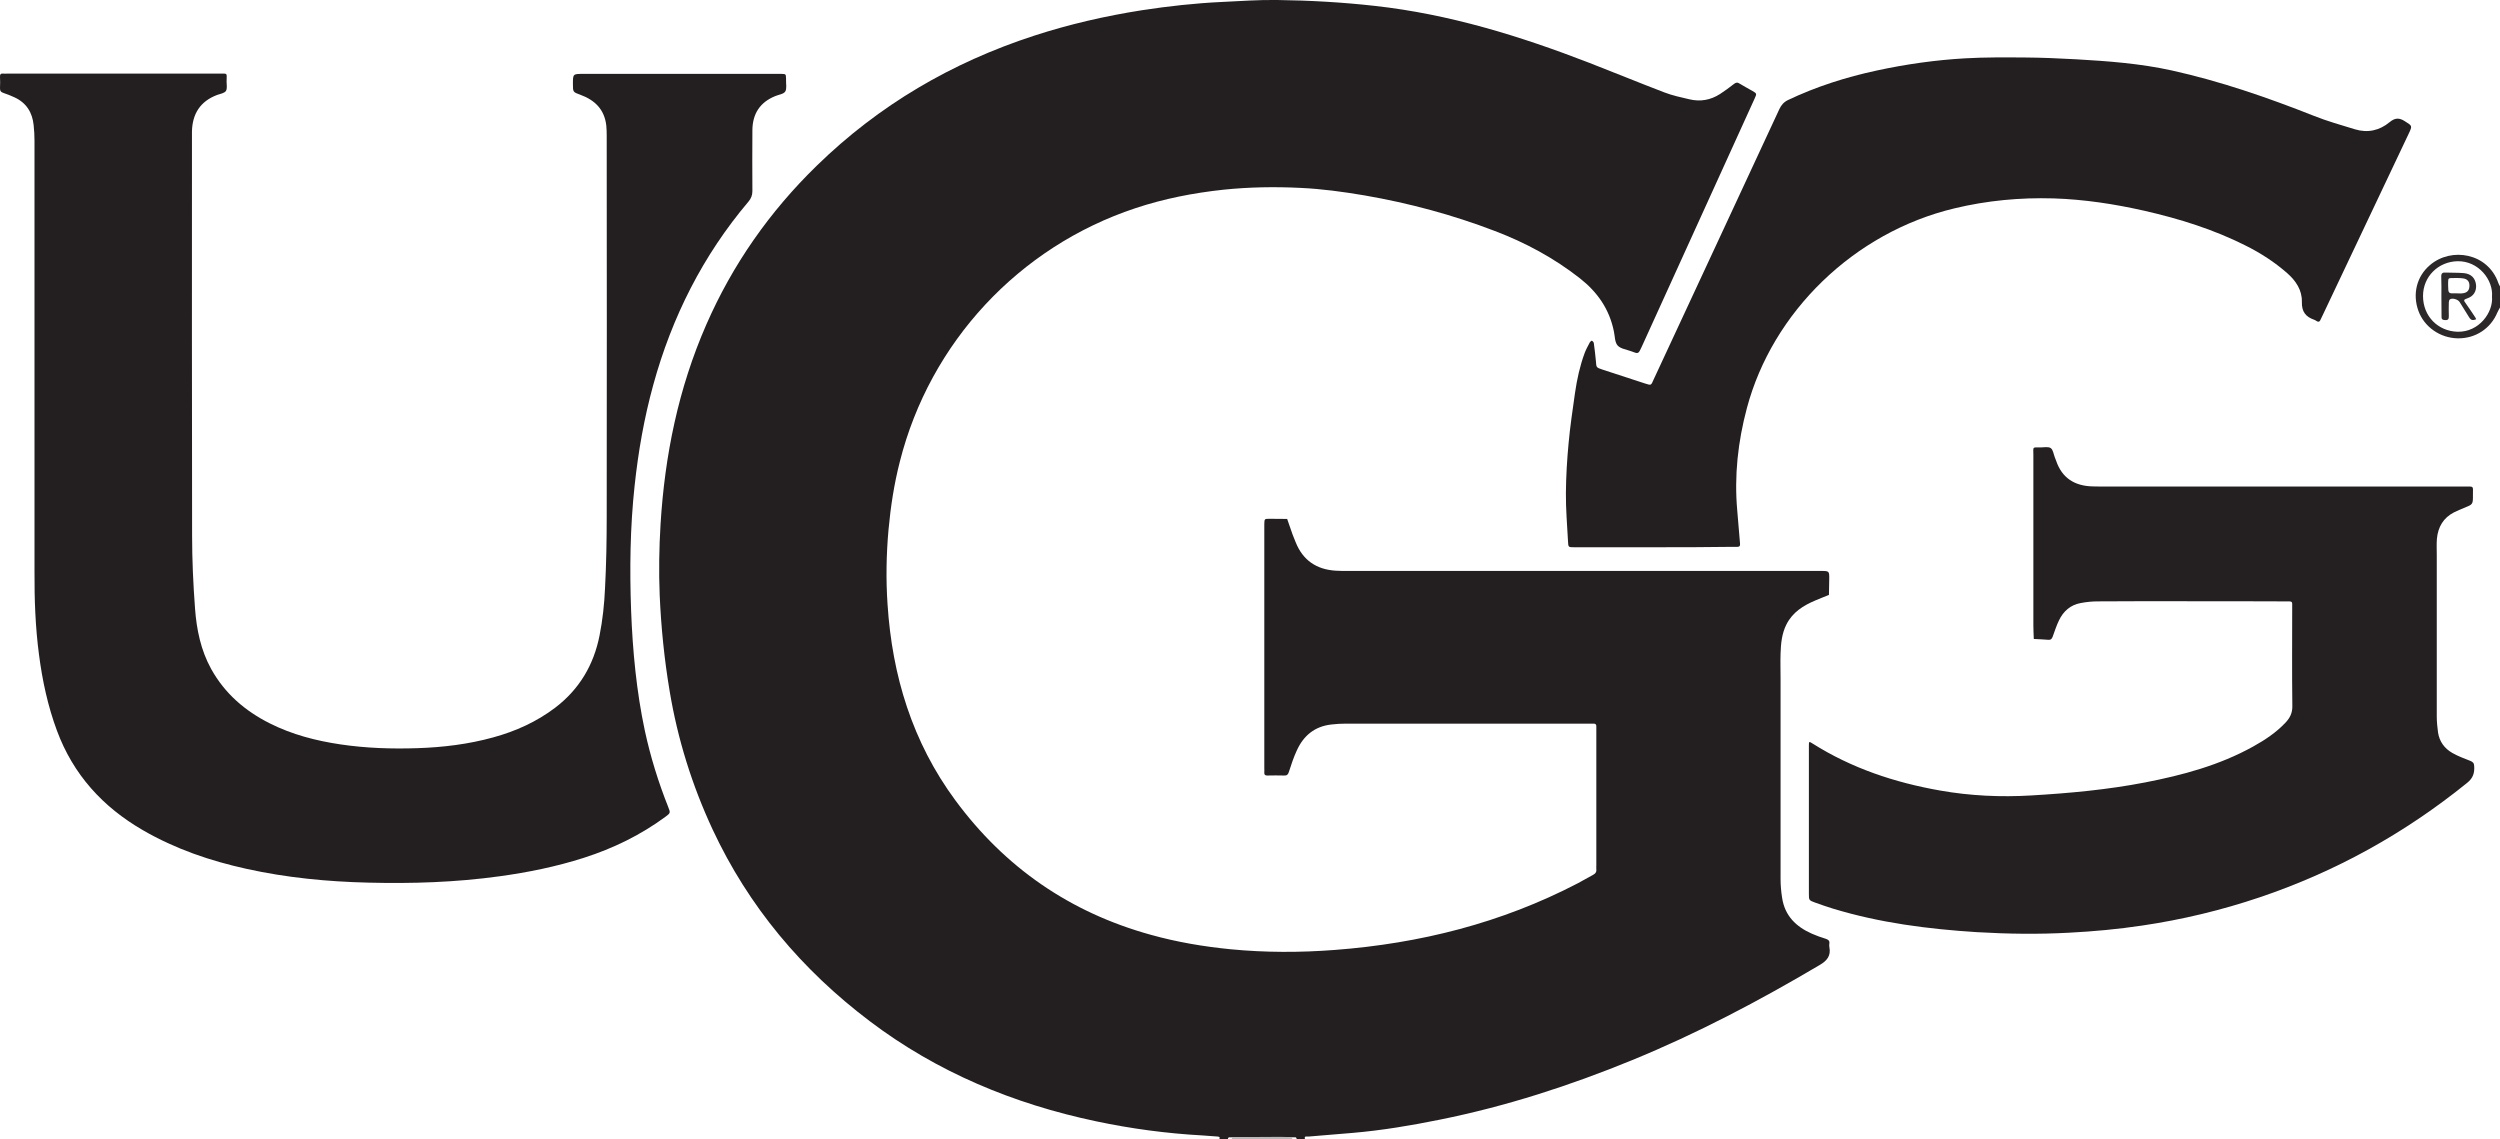
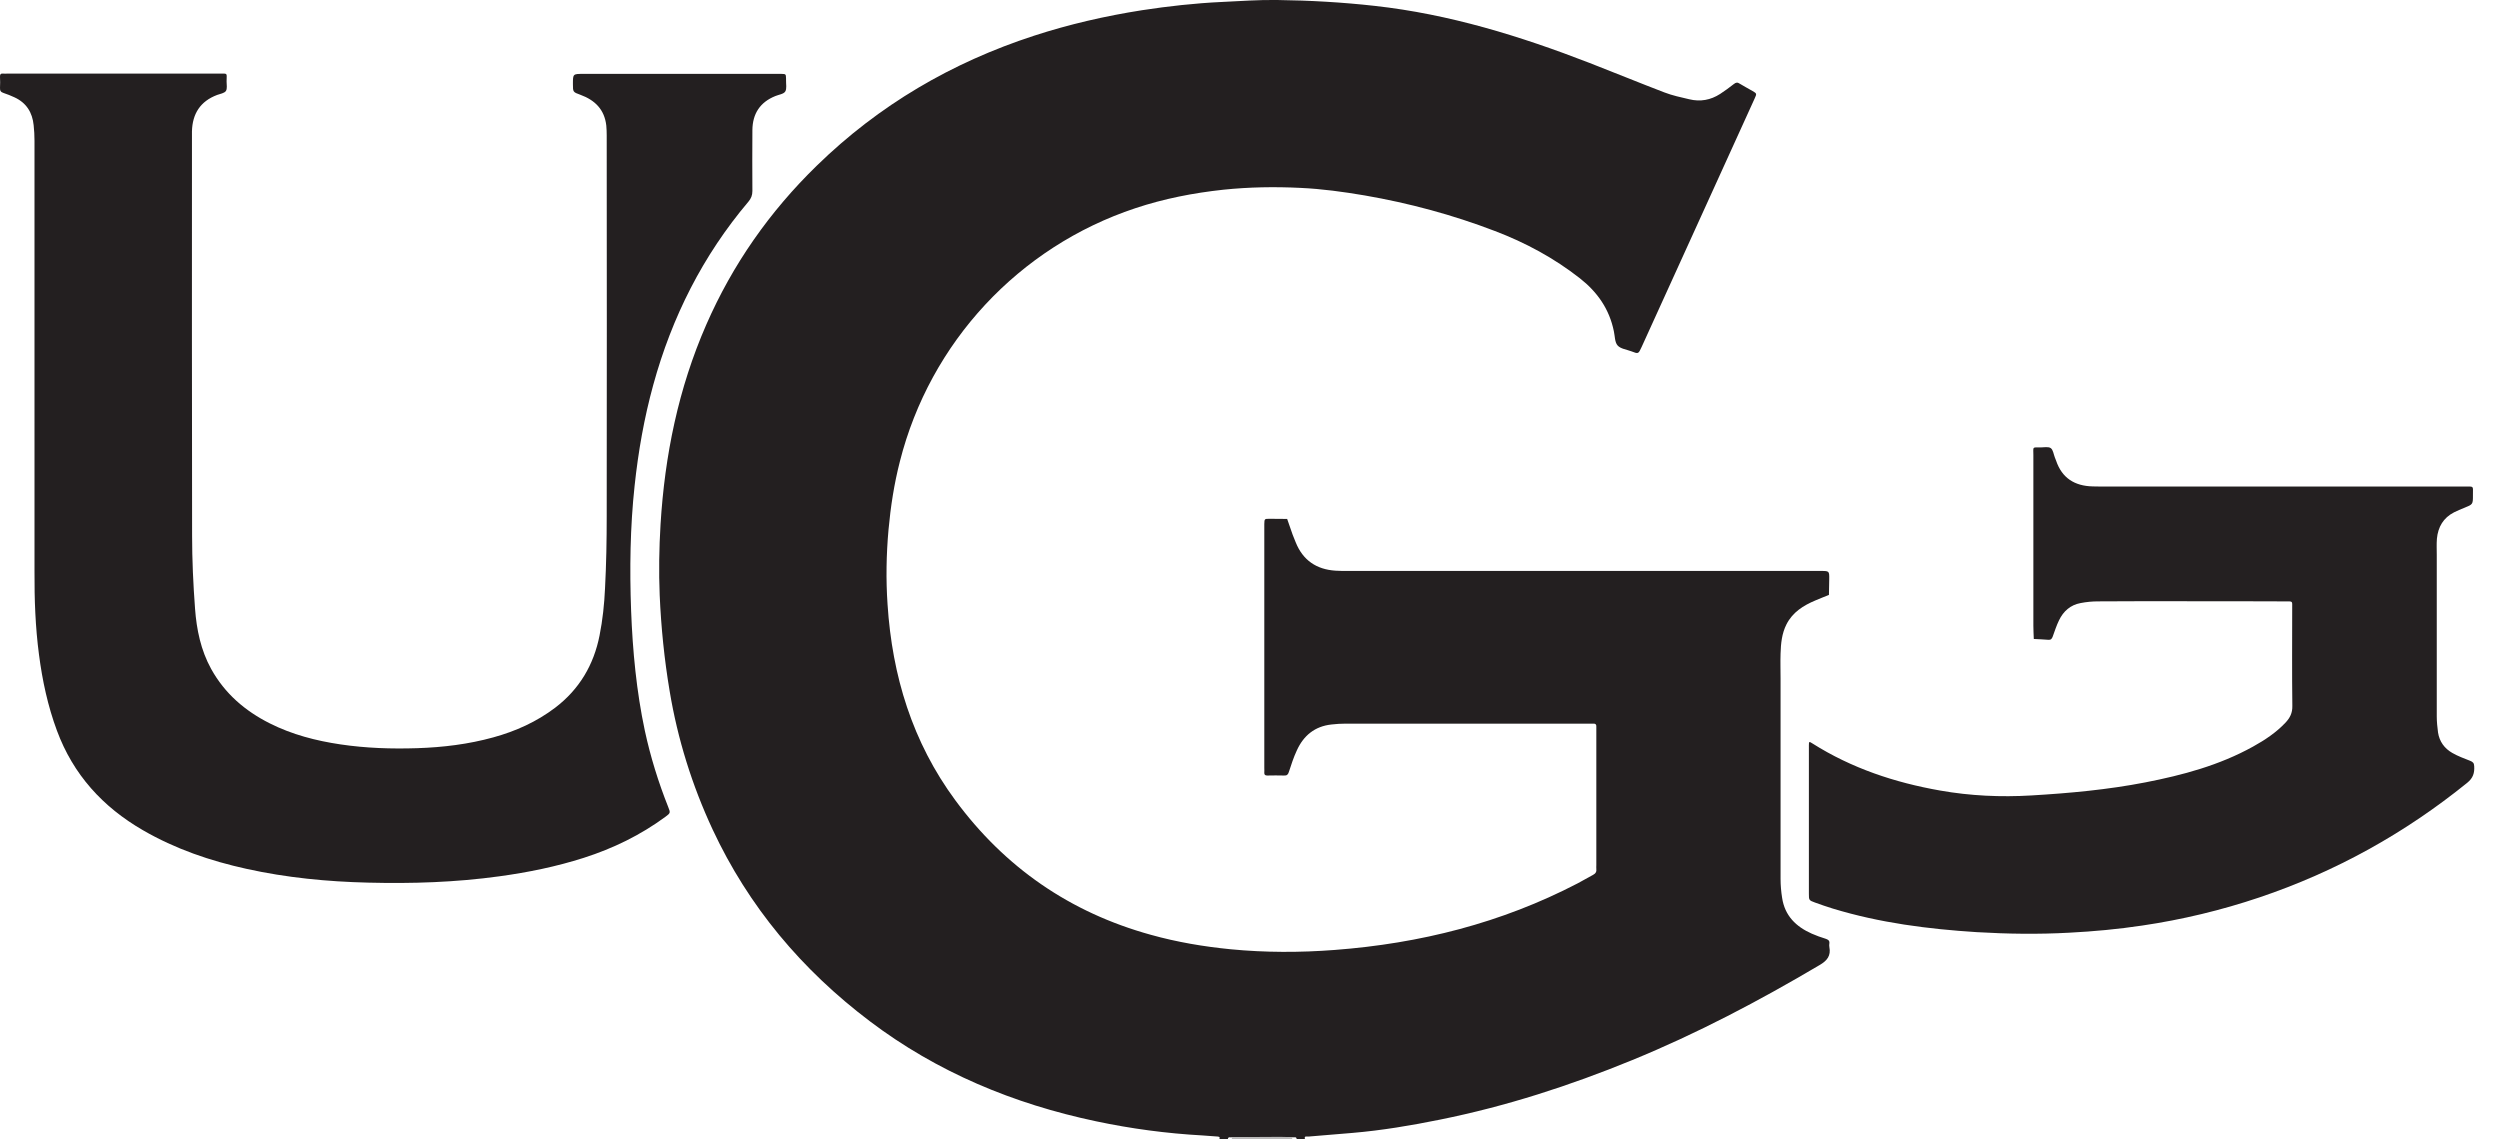
<svg xmlns="http://www.w3.org/2000/svg" version="1.1" id="Laag_1" x="0px" y="0px" viewBox="0 0 1783 812.6" style="enable-background:new 0 0 1783 812.6;" xml:space="preserve">
  <style type="text/css">
	.st0{fill:#231F20;}
	.st1{fill:#2C2829;}
	.st2{fill:#B9B8B8;}
	.st3{fill:#242021;}
	.st4{fill:#2F2B2C;}
</style>
  <g id="V92YLv.tif">
    <g>
      <path class="st0" d="M869.5,812.6c0.7-1.1,0.5-1.9-0.9-2c-3.6-0.3-7.3-0.6-10.9-0.8c-25.6-1.4-51-4.8-76-10.1    c-58.8-12.4-113.3-35-161.4-71.4c-48.3-36.5-86.4-81.7-112.1-136.8c-14.6-31.4-24.9-64.3-30.6-98.6c-3.8-22.6-6.1-45.4-7.1-68.4    c-0.7-16.8-0.4-33.6,0.6-50.4c3-49.3,12.7-97,32.6-142.5c18.8-43,45.2-80.7,78.9-113.5c44.3-43.2,96.2-73.5,154.8-92.6    c25.2-8.2,50.9-14.1,77-18.2c18.9-2.9,37.9-5,57-5.9c13.1-0.6,26.3-1.6,39.4-1.4c23.3,0.3,46.5,1.6,69.7,4.2    c53.2,5.9,103.6,21.5,153.2,40.7c17.8,6.9,35.5,14.2,53.3,21c5.7,2.2,11.8,3.5,17.8,4.9c7.8,1.9,15.2,0.6,22-3.8    c3.3-2.2,6.6-4.5,9.7-7c1.6-1.3,2.7-1.4,4.3-0.3c3,1.8,6.1,3.5,9.1,5.2c3.1,1.8,3.1,1.9,1.5,5.4c-11.4,25.1-22.8,50.2-34.2,75.2    c-15.4,34-30.9,68-46.4,102c-2.3,5-2.3,5-7.2,3.1c-3.4-1.3-7.8-1.8-9.9-4.2c-2.1-2.3-1.9-6.7-2.7-10.2    c-3.2-15.7-11.7-27.9-24.2-37.7c-18.5-14.5-38.9-25.5-60.8-33.8c-30-11.5-60.9-19.8-92.6-25.3c-15.3-2.6-30.6-4.7-46-5.4    c-18.3-0.9-36.6-0.6-54.9,1.3c-21.4,2.3-42.4,6.4-62.8,13.2c-83.1,27.6-146.4,95.7-167.9,180.6c-4.1,16-6.6,32.2-8.1,48.6    c-1.6,17.8-1.9,35.6-0.7,53.3c3.3,51,17.7,98.2,48.3,139.7c35.4,48,81.9,80.1,139.5,96c18.6,5.2,37.6,8.4,56.8,10.3    c24.8,2.4,49.5,2.4,74.3,0.5c60.8-4.6,118.9-19.2,173.3-47.5c3.7-1.9,7.2-4.1,10.9-6c1.9-1,2.7-2.3,2.4-4.4c-0.1-0.8,0-1.7,0-2.5    c0-31.8,0-63.6,0-95.4c0-1.2,0-2.3,0-3.5c0.1-1.4-0.5-2.2-2-2.1c-1,0-2,0-3,0c-58,0-115.9,0-173.9,0c-3.3,0-6.7,0.2-10,0.6    c-11.9,1.3-19.9,7.9-24.7,18.5c-2.3,4.9-4,10.2-5.7,15.4c-0.6,1.9-1.4,2.6-3.4,2.5c-4-0.1-8-0.1-12,0c-1.4,0-2.2-0.5-2.1-2    c0.1-1.2,0-2.3,0-3.5c0-57.3,0-114.5,0-171.8c0-0.7,0-1.3,0-2c0.1-3.8,0.1-3.8,3.8-3.8c4.2,0,8.3,0.1,12.5,0.1    c1.3,3.7,2.6,7.4,3.9,11.2c0.7,1.9,1.5,3.7,2.2,5.5c5.1,12.7,14.7,19.3,28.3,20.2c3,0.2,6,0.2,9,0.2c112.4,0,224.9,0,337.3,0    c5.9,0,6,0,5.9,6.1c0,3.7-0.1,7.3-0.2,11c-3.2,1.3-6.4,2.5-9.6,3.9c-8.6,3.6-16.3,8.4-20.7,17.1c-3.3,6.5-4,13.7-4.2,20.8    c-0.2,6,0,12,0,18c0,47.6,0,95.2,0,142.8c0,4.5,0.4,9,1.1,13.4c1.9,12.8,9.9,20.6,21.2,25.6c3.2,1.4,6.5,2.6,9.8,3.6    c1.8,0.6,3,1.3,2.7,3.4c-0.1,0.8-0.2,1.7,0,2.5c1.2,6.2-1.5,9.7-7,12.9c-43.1,25.5-87.3,48.8-133.7,67.8    c-44.4,18.2-89.8,32.9-136.9,42.4c-20.7,4.2-41.5,7.7-62.6,9.5c-10.4,0.9-20.9,1.7-31.3,2.6c-1.1,0.1-3.5-0.8-2.4,2.1    c-2,0-4,0-6,0c0-2.4-1.8-1.3-3-1.6c-2.8-0.1-5.6-0.2-8.4-0.2c-11.6,0-23.1,0.1-34.7,0.2c-1.1,0.3-3-0.8-3,1.6    C873.5,812.6,871.5,812.6,869.5,812.6z" />
-       <path class="st1" d="M1783,219.3c-0.6,1.2-1.4,2.4-1.9,3.6c-4.7,11.4-15.6,18.6-28.2,18.4c-12.6-0.2-23.9-8.1-28.1-19.6    c-4.3-11.9-1.3-24.5,8.2-32.6c15.2-13.1,41.4-8.7,48.8,12.7c0.3,0.9,0.8,1.7,1.2,2.5C1783,209.4,1783,214.4,1783,219.3z     M1777.3,211.5c1-11.8-9.6-25.5-24.6-25.2c-13.8,0.3-24.6,11-24.6,24.8c0,14.4,10.6,25.1,24.6,25.5    C1768,237,1778.3,222.8,1777.3,211.5z" />
      <path class="st2" d="M878.5,811c11.6-0.1,23.1-0.2,34.7-0.2c2.8,0,5.6,0.1,8.4,0.2c0,0.5,0,1.1,0,1.6c-14.3,0-28.7,0-43,0    C878.5,812.1,878.5,811.6,878.5,811z" />
      <path class="st0" d="M24.6,267.1c0-55.6,0-111.2,0-166.8c0-3.7-0.2-7.3-0.6-11c-0.9-9.1-5.2-16-13.7-19.9    c-2.5-1.2-5.2-2.2-7.8-3.1c-1.9-0.6-2.6-1.6-2.5-3.6c0.2-2.7,0.1-5.3,0-8c-0.1-1.8,0.7-2.4,2.3-2.2c1,0.1,2,0,3,0    c50.3,0,100.6,0,150.9,0c6.6,0,5.4-0.7,5.4,5.6c0,2.3,0.6,5.2-0.5,6.8c-1.1,1.6-4,2-6.2,2.8c-12,4.5-17.7,13.4-18,26    c0,1.7,0,3.3,0,5c0,94.4-0.1,188.8,0.1,283.1c0,17.4,0.8,34.9,2.1,52.3c1.1,14.9,4.1,29.6,11.5,43c9.7,17.5,24.1,29.9,41.8,38.8    c15.9,8,32.9,12.4,50.4,15c18.2,2.7,36.4,3.3,54.8,2.7c18.3-0.6,36.5-2.8,54.2-7.7c16-4.4,30.9-11.1,44.2-21.2    c17.2-13.1,27.5-30.6,31.6-51.5c2.2-11,3.4-22.4,3.9-33.6c0.9-17.1,1.2-34.3,1.2-51.4c0.1-90.6,0.1-181.1,0-271.7    c0-2.3-0.1-4.7-0.3-7c-1.3-11.4-8.1-18.1-18.5-21.9c-5.3-1.9-5.3-2-5.3-7.6c0-7.3,0-7.3,7.3-7.3c46.3,0,92.6,0,138.9,0    c0.8,0,1.7,0,2.5,0c3.2,0.1,3.2,0.1,3.3,3.4c0,0.3,0,0.7,0,1c-0.1,2.8,0.7,6.2-0.6,8.2c-1.1,1.8-4.6,2.2-7,3.2    c-11,4.4-16.3,12.7-16.4,24.3c-0.1,14.5-0.1,29,0,43.4c0,3.1-0.9,5.3-2.8,7.6c-32.5,38.4-54.6,82.3-67.9,130.7    c-6.5,23.6-10.7,47.6-13.3,71.9c-3.2,29.7-3.6,59.4-2.5,89.2c1.1,28.7,3.8,57.4,9.8,85.6c4,18.5,9.6,36.6,16.6,54.2    c1.7,4.3,1.8,4.4-2,7.2c-17.7,13-37.2,22.5-58.1,29.2c-19.7,6.3-39.8,10.4-60.3,13.2c-31.1,4.3-62.3,5.3-93.6,4.5    c-29.1-0.7-58.1-3.5-86.6-9.8c-25.9-5.7-50.9-14.2-74-27.6c-28.7-16.6-49.7-39.7-61.3-71c-6.5-17.5-10.4-35.7-12.8-54.2    c-2.6-19.7-3.3-39.4-3.2-59.2C24.6,361,24.6,314.1,24.6,267.1z" />
      <path class="st3" d="M1560.7,428.8c-21.5,0-43-0.1-64.4,0.1c-4.1,0-8.3,0.4-12.4,1.2c-7.2,1.3-12.3,5.8-15.4,12.3    c-1.8,3.7-3.1,7.7-4.5,11.6c-0.6,1.6-1.3,2.5-3.2,2.3c-3.4-0.3-6.9-0.4-10.3-0.6c-0.1-3.1-0.3-6.3-0.3-9.4c0-40.6,0-81.2,0-121.8    c0-6.1-1-5.4,5.1-5.4c2.5,0,5.6-0.7,7.3,0.5c1.7,1.2,2,4.3,2.9,6.6c0.3,0.8,0.6,1.5,0.9,2.3c4.2,12.5,13.3,18.1,26.1,18.4    c2,0,4,0.1,6,0.1c86.4,0,172.9,0,259.3,0c6.8,0,5.9-0.7,5.9,5.7c0,0.2,0,0.3,0,0.5c0,6.5,0,6.5-6.2,9c-2.5,1-4.9,2-7.3,3.2    c-7.6,3.9-11.4,10.4-12.2,18.8c-0.3,3.8-0.1,7.6-0.1,11.5c0,38.4,0,76.9,0,115.3c0,3.8,0.4,7.6,0.9,11.4c1,6.5,4.6,11.4,10.2,14.6    c4,2.3,8.4,3.9,12.7,5.6c2,0.8,2.8,1.6,2.9,3.8c0.3,4.9-0.8,8.5-5,11.9c-44.5,36-93.8,63.4-148.1,81.7    c-27.3,9.2-55.2,15.9-83.7,20.1c-17.3,2.6-34.6,4.2-52.1,5.1c-22,1.2-43.9,0.9-65.9-0.4c-34.7-2.2-69.1-6.6-102.6-16.8    c-4.3-1.3-8.5-2.8-12.7-4.3c-4.4-1.6-4.4-1.7-4.4-6.4c0-29.3,0-58.6,0-87.9c0-6,0-12,0-18c0-2.6,0.2-2.7,2.5-1.2    c28,17.7,58.7,27.9,91.1,33.6c21.5,3.8,43.3,4.8,65.1,3.5c27.2-1.6,54.4-4.1,81.2-9.3c26.7-5.2,52.8-12.2,76.8-25.5    c8.5-4.7,16.5-10,23.2-17.1c3.2-3.4,5-6.9,4.9-11.9c-0.3-23.3-0.1-46.6-0.1-69.9c0-5.1,0.6-4.7-4.9-4.7    C1607,428.8,1583.9,428.8,1560.7,428.8z" />
-       <path class="st0" d="M1179.8,390.3c-19,0-38,0-57,0c-4.3,0-4.3,0-4.5-4.3c-0.6-11.5-1.6-22.9-1.5-34.4c0.1-11.8,0.8-23.6,1.9-35.3    c1.1-12.1,2.9-24.1,4.6-36.1c1.4-9.7,3.5-19.3,6.9-28.5c1-2.6,2.4-5.1,3.7-7.6c0.3-0.5,1.2-1.2,1.4-1.1c0.6,0.3,1.3,1,1.4,1.7    c0.6,4.3,1.1,8.6,1.5,12.9c0.3,4.5,0.2,4.5,4.7,6c10.1,3.3,20.2,6.6,30.3,9.9c4.8,1.6,4.3,1.2,6.2-2.9    c16.2-34.9,32.5-69.8,48.7-104.7c13.6-29.3,27.3-58.6,40.9-88c1.4-3,3.2-5.1,6.3-6.6c20.2-9.6,41.4-16.3,63.2-21    c20.8-4.5,41.9-7.5,63.1-8.7c14.1-0.8,28.3-0.7,42.4-0.6c12.3,0.1,24.6,0.6,36.9,1.3c22.7,1.3,45.5,3,67.8,7.9    c34.8,7.7,68.4,19.3,101.5,32.4c9.5,3.8,19.5,6.6,29.3,9.6c9.1,2.8,17.6,0.9,24.8-5.1c3.9-3.2,6.9-3.2,10.9-0.6    c5.2,3.3,5.4,3.1,2.7,8.8c-20.5,43.3-41.1,86.6-61.6,130c-0.4,0.9-0.9,1.8-1.3,2.7c-0.7,1.8-1.8,1.7-3.1,0.8    c-0.4-0.3-0.8-0.5-1.3-0.7c-6.1-2.1-9.1-5.7-8.9-12.8c0.2-8.4-4.3-15.1-10.6-20.6c-8.9-7.8-18.8-14.2-29.4-19.5    c-23-11.6-47.4-19.2-72.4-24.9c-21.3-4.8-42.8-8.1-64.6-8.8c-23.9-0.7-47.5,1.5-70.8,7.1c-71.9,17.2-129.8,74.1-148,142.4    c-6.4,23.9-9.1,48.3-6.9,73c0.7,7.9,1.3,15.9,2,23.8c0.1,1.5-0.3,2.2-1.8,2.2c-1.2,0-2.3,0-3.5,0    C1217.1,390.3,1198.5,390.3,1179.8,390.3z" />
-       <path class="st4" d="M1741.2,211.4c0-4.7,0.1-9.3-0.1-14c-0.1-2.5,0.9-3.2,3.2-3c4.3,0.2,8.7,0,13,0.4c5.1,0.5,8,3.5,8.6,8.2    c0.5,4.6-1.7,8.4-6.5,9.9c-2.5,0.8-2.3,1.5-1,3.2c2.4,3.4,4.7,6.8,7,10.3c0.3,0.4,0.4,0.9,0.6,1.3c-0.6,0.2-1.1,0.4-1.7,0.5    c-1.8,0.3-2.7-0.8-3.5-2.2c-2.2-3.5-4.4-7.1-6.6-10.6c-1.2-1.9-5.2-3.1-6.9-1.9c-0.5,0.3-0.8,1.4-0.8,2.1c-0.1,3.3-0.1,6.7,0,10    c0,1.8-0.4,2.8-2.5,2.7c-1.8-0.1-2.8-0.4-2.7-2.5C1741.3,221.1,1741.2,216.3,1741.2,211.4z M1751.7,209.2c1.5,0,3,0.2,4.5,0    c3.6-0.4,5-2.2,5-5.6c0-2.9-1.6-4.8-4.9-5.1c-2.3-0.3-4.6-0.2-7-0.2c-3.2,0-3.2,0.1-3.3,3.2c0,0.7,0,1.3,0,2    C1746.1,209.4,1746.1,209.4,1751.7,209.2z" />
    </g>
  </g>
</svg>